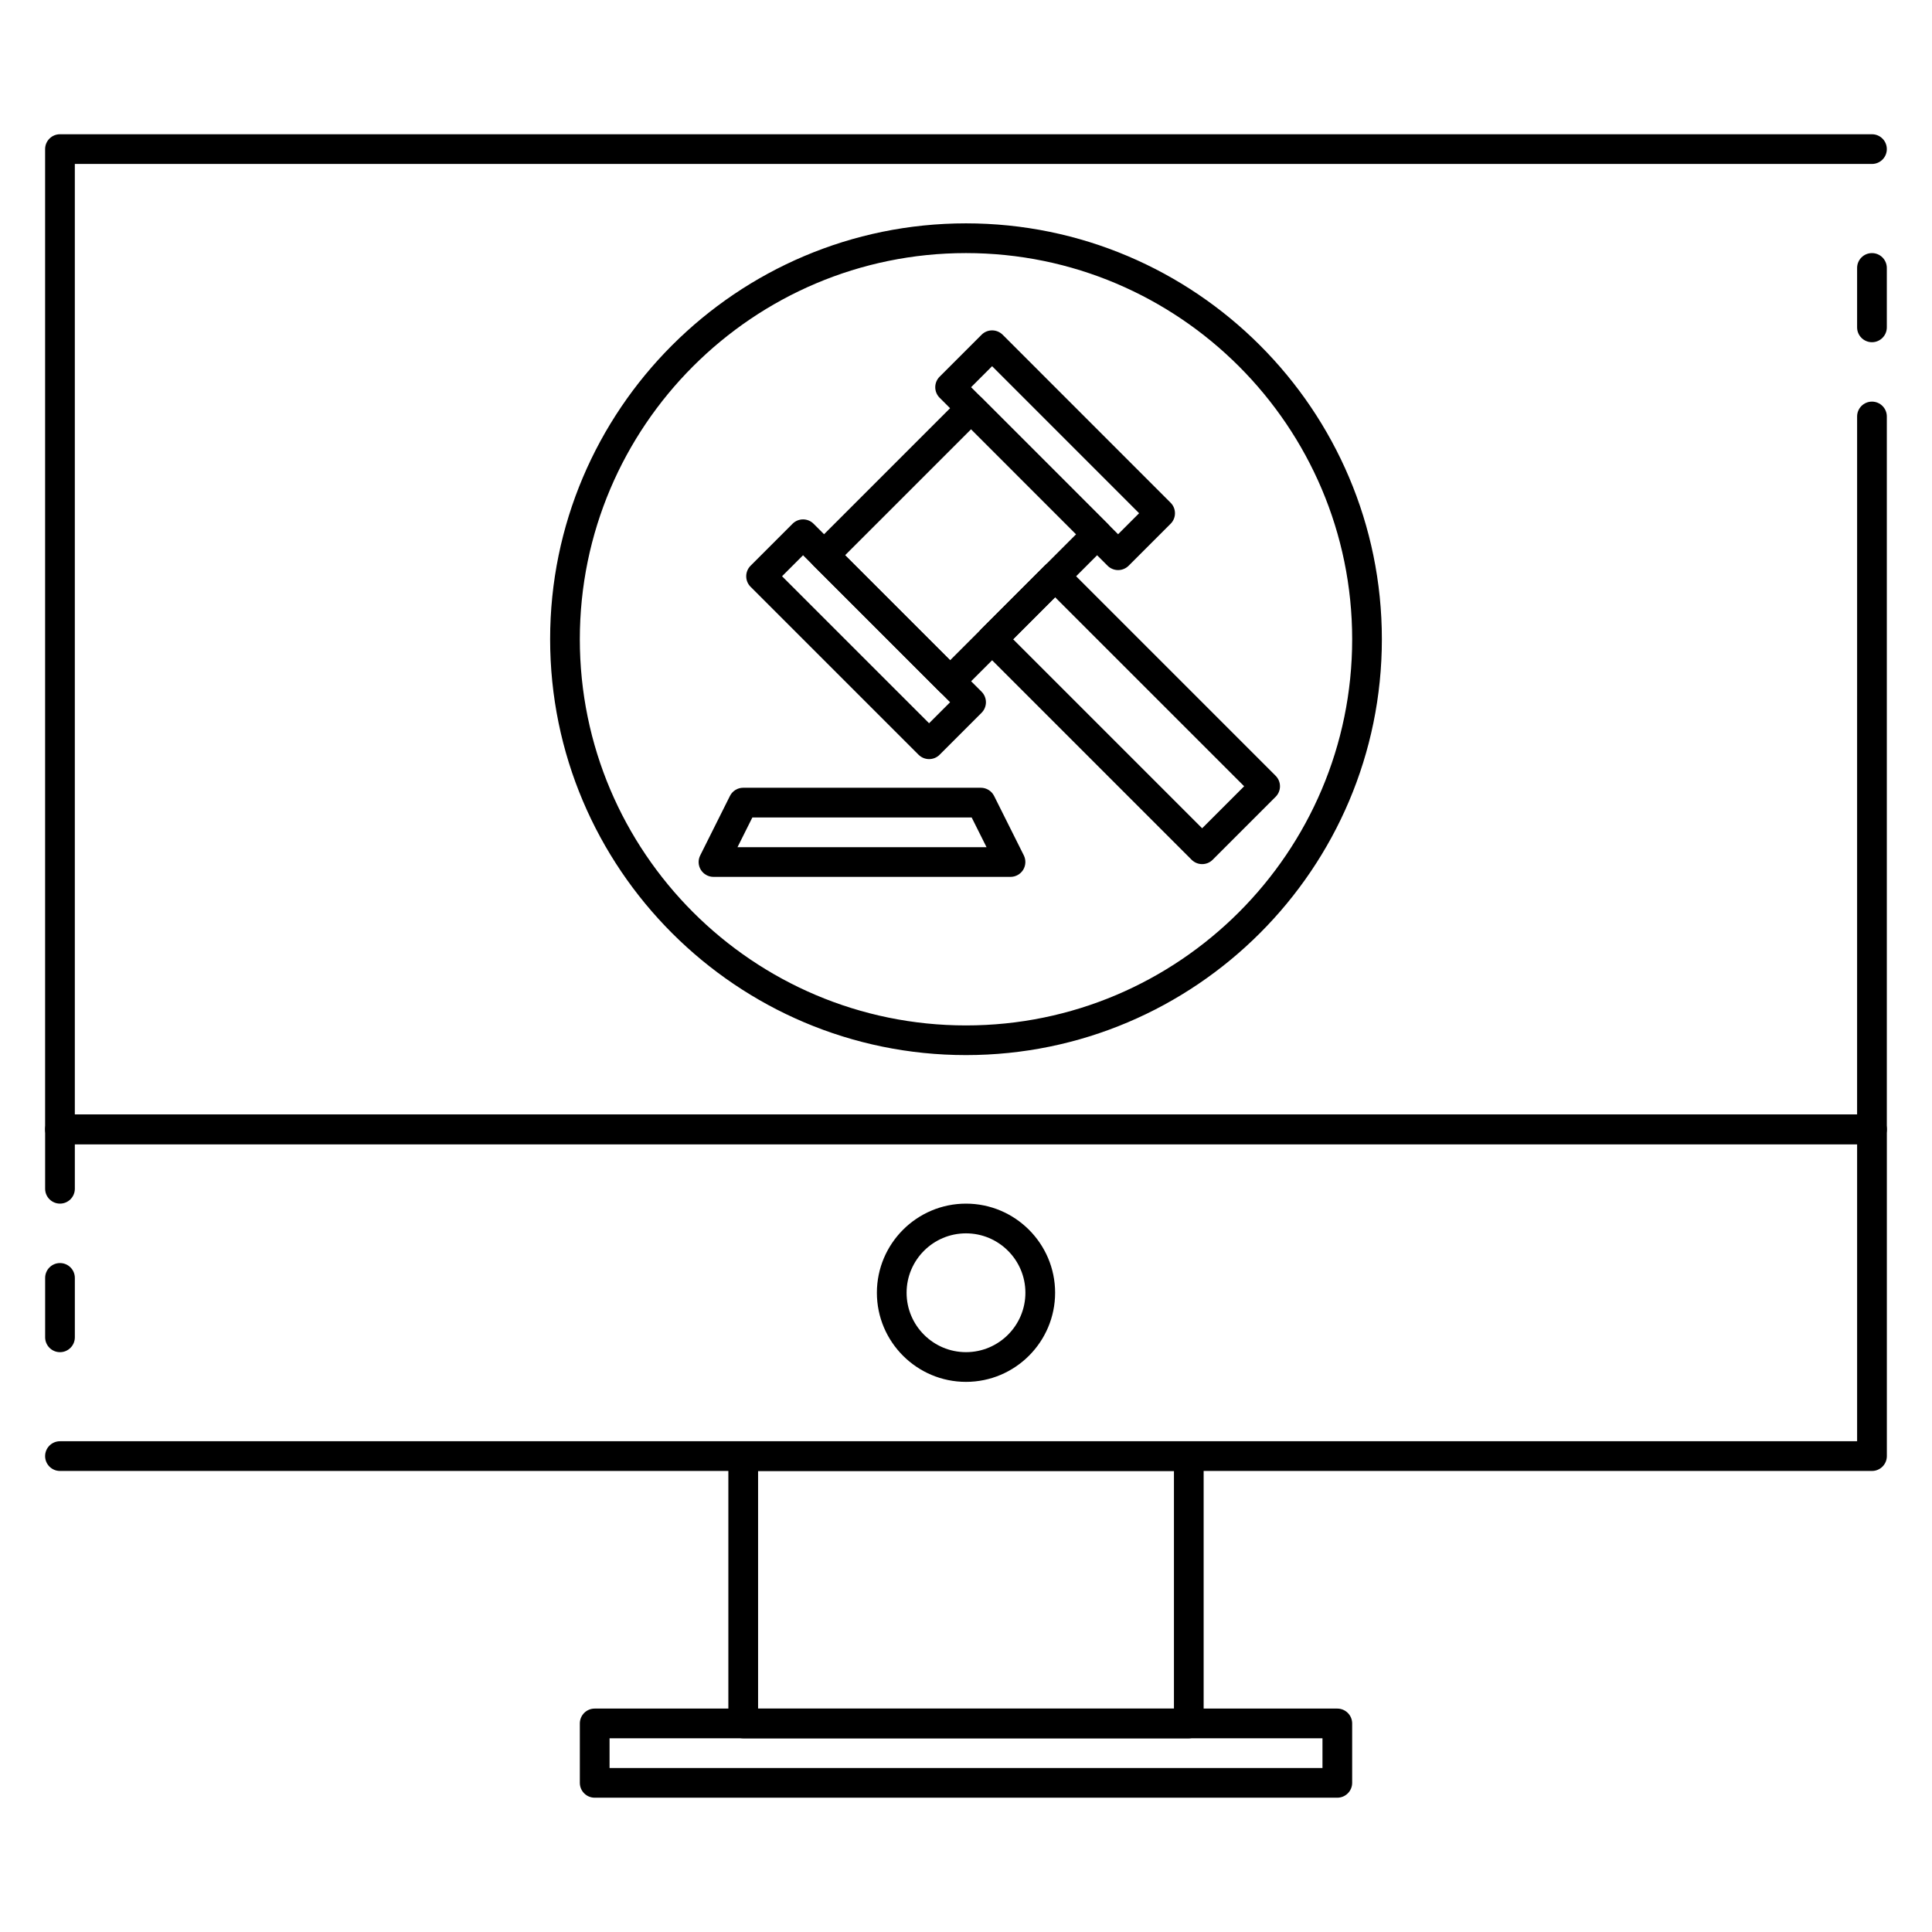
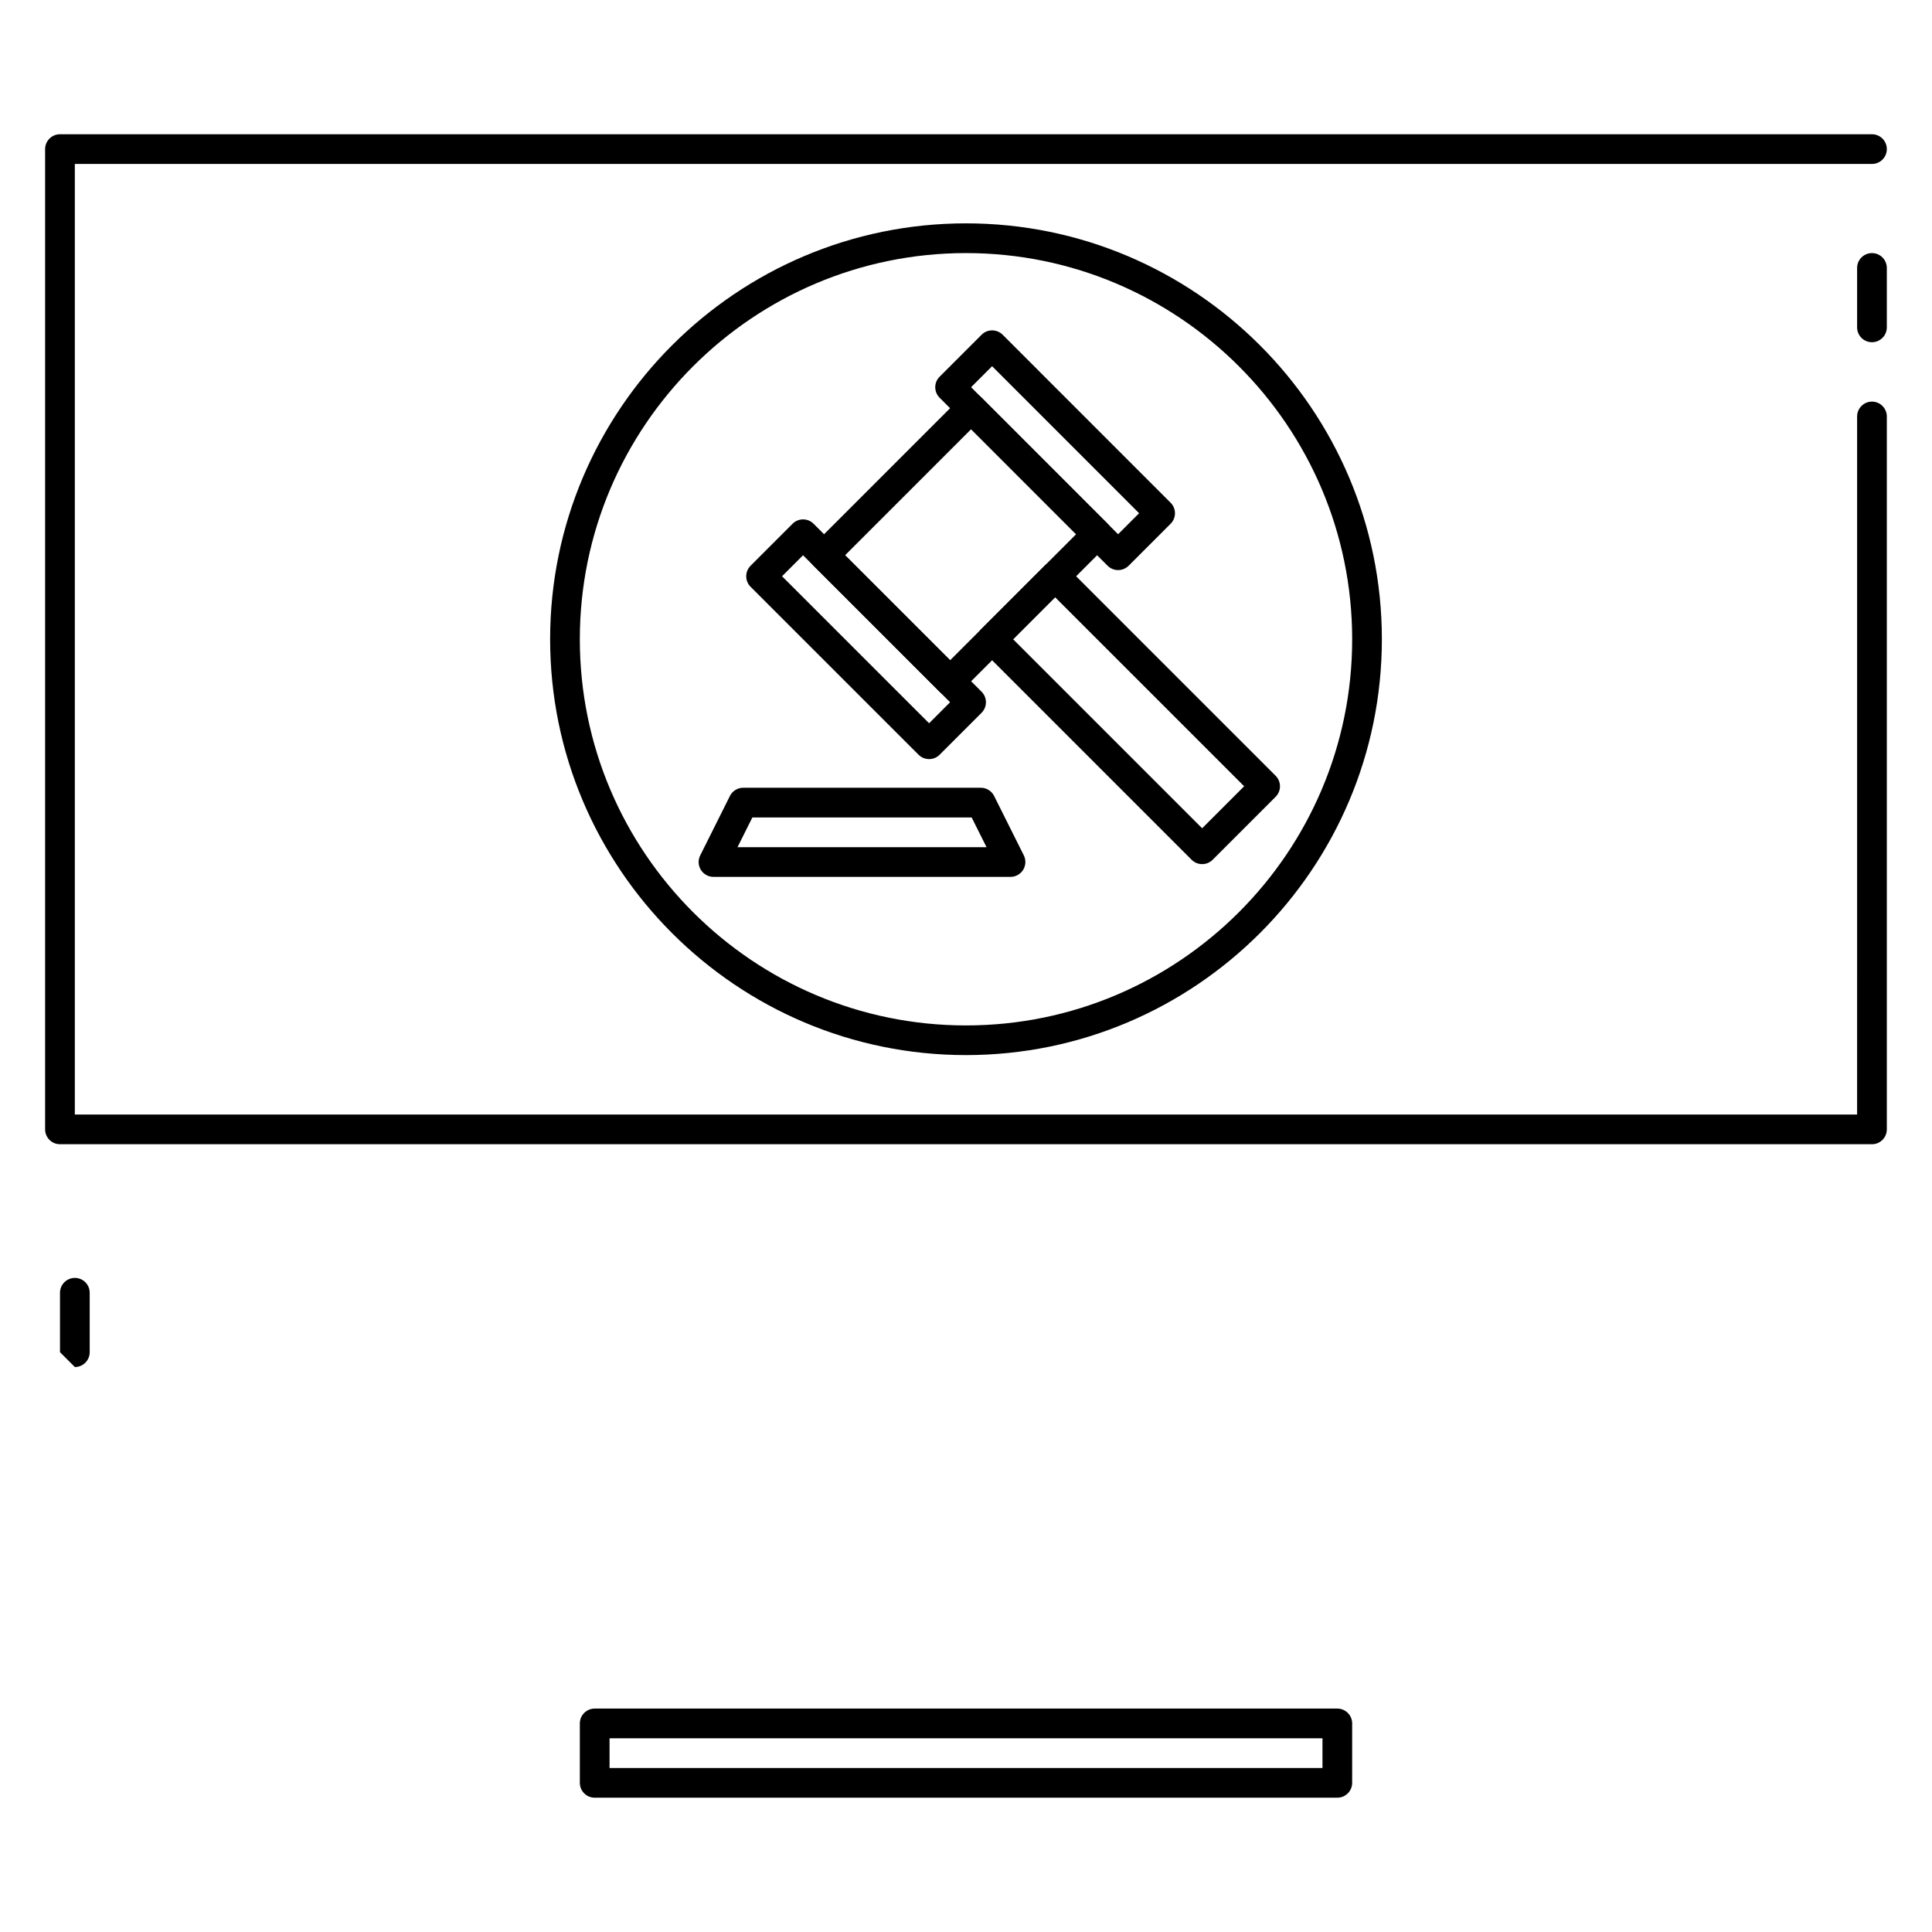
<svg xmlns="http://www.w3.org/2000/svg" fill="#000000" width="800px" height="800px" version="1.1" viewBox="144 144 512 512">
  <g>
-     <path d="m459.04 604.67h-118.08c-2.172 0-3.938-1.762-3.938-3.938v-70.848c0-2.172 1.762-3.938 3.938-3.938h118.08c2.172 0 3.938 1.762 3.938 3.938v70.848c0 2.172-1.766 3.938-3.938 3.938zm-114.14-7.871h110.21v-62.977h-110.21z" />
    <path d="m498.4 620.41h-196.8c-2.172 0-3.938-1.762-3.938-3.938v-15.742c0-2.172 1.762-3.938 3.938-3.938h196.8c2.172 0 3.938 1.762 3.938 3.938v15.742c0 2.176-1.766 3.938-3.938 3.938zm-192.86-7.871h188.93v-7.871h-188.93z" />
-     <path d="m640.09 533.82h-480.2c-2.168 0-3.934-1.766-3.934-3.938s1.766-3.938 3.938-3.938h476.26v-78.719h-472.32v11.809c0 2.172-1.762 3.938-3.934 3.938s-3.938-1.766-3.938-3.938v-15.742c0-2.176 1.766-3.938 3.938-3.938h480.2c2.172 0 3.938 1.762 3.938 3.938v86.594c-0.004 2.168-1.766 3.934-3.941 3.934z" />
    <path d="m640.09 447.23h-480.2c-2.168 0-3.934-1.762-3.934-3.938v-259.78c0-2.172 1.766-3.934 3.938-3.934h480.2c2.172 0 3.934 1.762 3.934 3.938 0 2.172-1.762 3.934-3.938 3.934h-476.26v251.91h472.32l0.004-184.99c0-2.172 1.762-3.938 3.938-3.938 2.172 0 3.938 1.762 3.938 3.938v188.93c-0.004 2.172-1.766 3.934-3.941 3.934z" />
    <path d="m640.09 234.69c-2.172 0-3.938-1.762-3.938-3.938v-15.742c0.004-2.176 1.766-3.938 3.938-3.938 2.176 0 3.938 1.762 3.938 3.938v15.742c0 2.172-1.762 3.938-3.938 3.938z" />
-     <path d="m159.9 502.34c-2.172 0-3.938-1.766-3.938-3.938v-15.742c0-2.176 1.766-3.938 3.938-3.938s3.934 1.762 3.934 3.938v15.742c0 2.172-1.762 3.938-3.934 3.938z" />
-     <path d="m400 510.21c-13.02 0-23.617-10.598-23.617-23.617 0-13.02 10.598-23.617 23.617-23.617s23.617 10.598 23.617 23.617c-0.004 13.02-10.598 23.617-23.617 23.617zm0-39.359c-8.684 0-15.742 7.062-15.742 15.742 0 8.684 7.062 15.742 15.742 15.742 8.684 0 15.742-7.062 15.742-15.742 0-8.684-7.062-15.742-15.742-15.742z" />
+     <path d="m159.9 502.34v-15.742c0-2.176 1.766-3.938 3.938-3.938s3.934 1.762 3.934 3.938v15.742c0 2.172-1.762 3.938-3.934 3.938z" />
    <path d="m400 423.61c-60.773 0-110.21-49.438-110.21-110.21-0.004-60.773 49.434-110.21 110.21-110.21s110.21 49.438 110.21 110.21c0 60.773-49.438 110.21-110.21 110.21zm0-212.54c-56.426 0-102.34 45.91-102.34 102.34s45.91 102.34 102.34 102.34 102.34-45.91 102.34-102.34-45.91-102.34-102.34-102.34z" />
    <path d="m395.79 328.47c-1.008 0-2.016-0.387-2.785-1.148l-33.402-33.395c-0.738-0.738-1.148-1.738-1.148-2.785s0.418-2.047 1.148-2.785l38.965-38.965c0.738-0.738 1.738-1.148 2.785-1.148s2.047 0.418 2.785 1.148l33.395 33.402c1.535 1.535 1.535 4.031 0 5.566l-38.957 38.957c-0.77 0.766-1.777 1.152-2.785 1.152zm-27.832-37.328 27.836 27.828 33.395-33.395-27.828-27.836z" />
    <path d="m411.8 376.38h-78.719c-1.363 0-2.629-0.707-3.352-1.867-0.715-1.156-0.781-2.606-0.164-3.824l7.871-15.742c0.668-1.34 2.027-2.184 3.516-2.184h62.977c1.488 0 2.852 0.844 3.519 2.172l7.871 15.742c0.605 1.219 0.543 2.668-0.164 3.824-0.723 1.172-1.992 1.879-3.356 1.879zm-72.352-7.871h65.992l-3.938-7.871h-58.121z" />
    <path d="m440.31 295.08c-1.047 0-2.047-0.418-2.785-1.148l-44.523-44.531c-1.535-1.535-1.535-4.031 0-5.566l11.133-11.133c0.738-0.738 1.738-1.148 2.785-1.148s2.047 0.418 2.785 1.148l44.523 44.531c1.535 1.535 1.535 4.031 0 5.566l-11.133 11.133c-0.738 0.73-1.738 1.148-2.785 1.148zm-38.961-48.469 38.957 38.965 5.566-5.566-38.957-38.965z" />
    <path d="m390.22 345.17c-1.008 0-2.016-0.387-2.785-1.148l-44.531-44.523c-0.738-0.738-1.148-1.738-1.148-2.785 0-1.047 0.418-2.047 1.148-2.785l11.133-11.133c1.535-1.535 4.031-1.535 5.566 0l44.531 44.523c0.738 0.738 1.148 1.738 1.148 2.785 0 1.047-0.418 2.047-1.148 2.785l-11.133 11.133c-0.766 0.766-1.773 1.148-2.781 1.148zm-38.969-48.457 38.965 38.957 5.566-5.566-38.965-38.957z" />
    <path d="m462.58 373c-1.008 0-2.016-0.387-2.785-1.148l-55.664-55.664c-1.535-1.535-1.535-4.031 0-5.566l16.695-16.695c1.535-1.535 4.031-1.535 5.566 0l55.664 55.664c1.535 1.535 1.535 4.031 0 5.566l-16.695 16.695c-0.766 0.766-1.773 1.148-2.781 1.148zm-50.098-59.598 50.098 50.098 11.133-11.133-50.102-50.098z" />
  </g>
</svg>